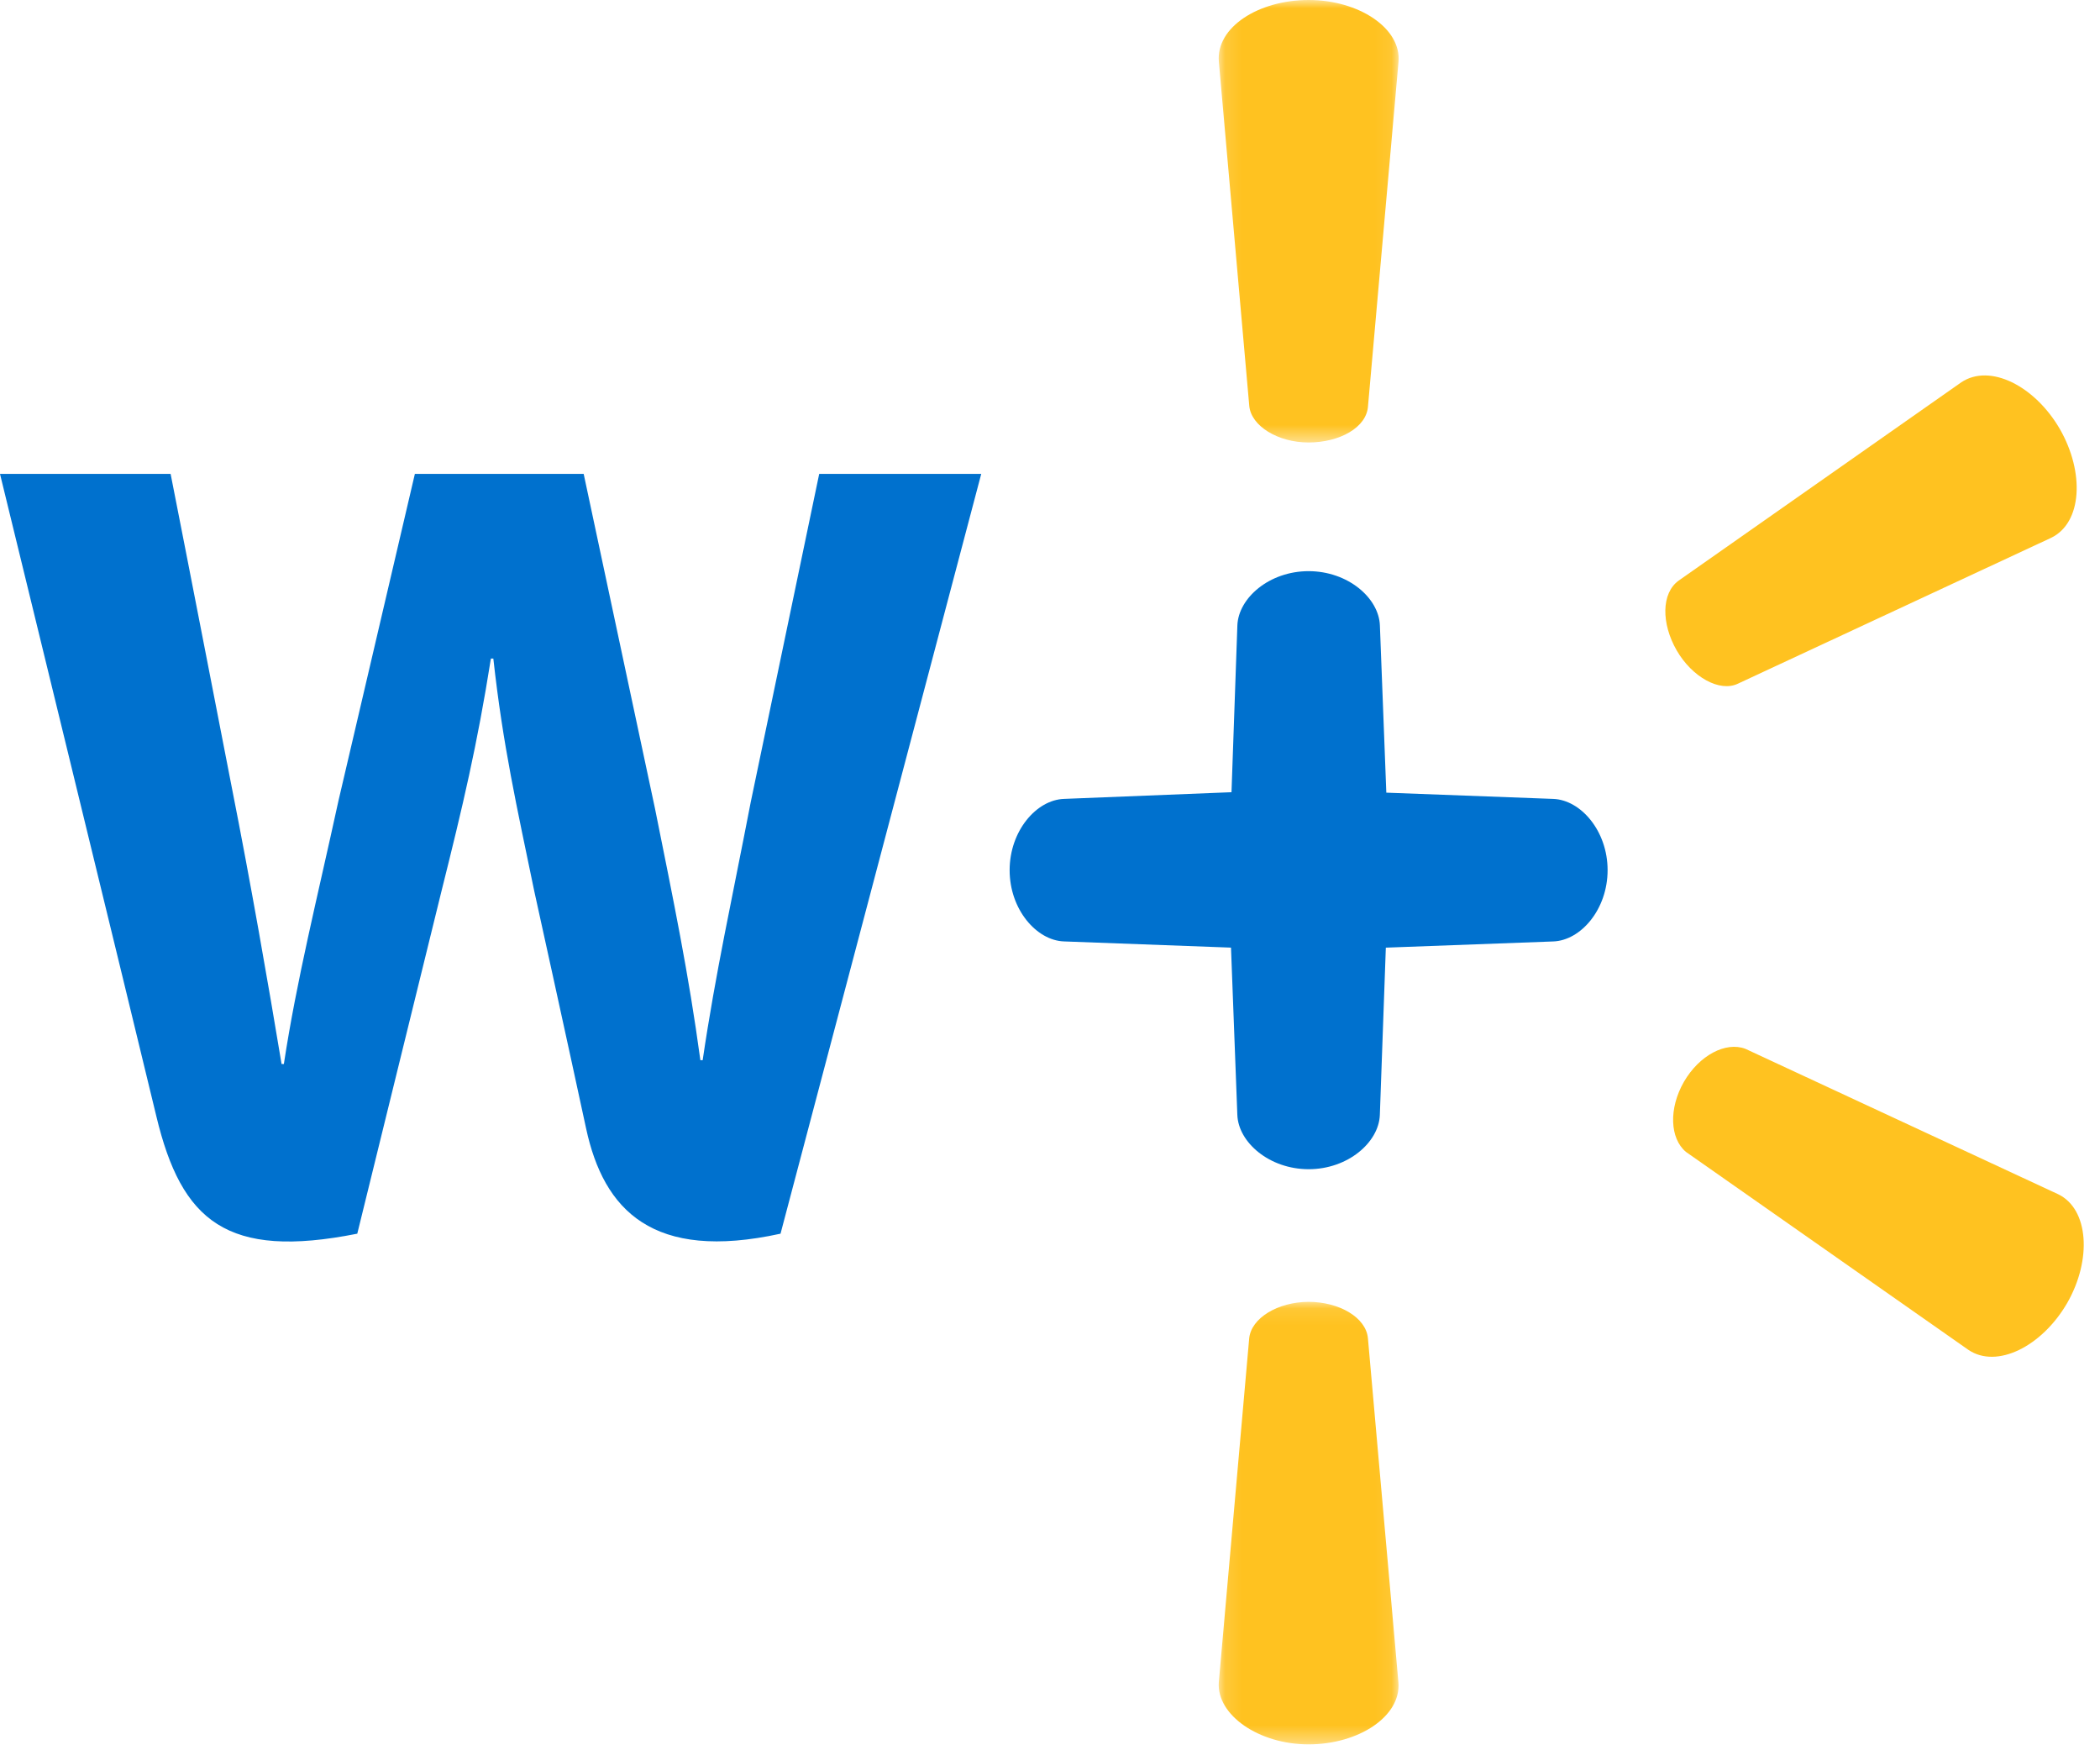
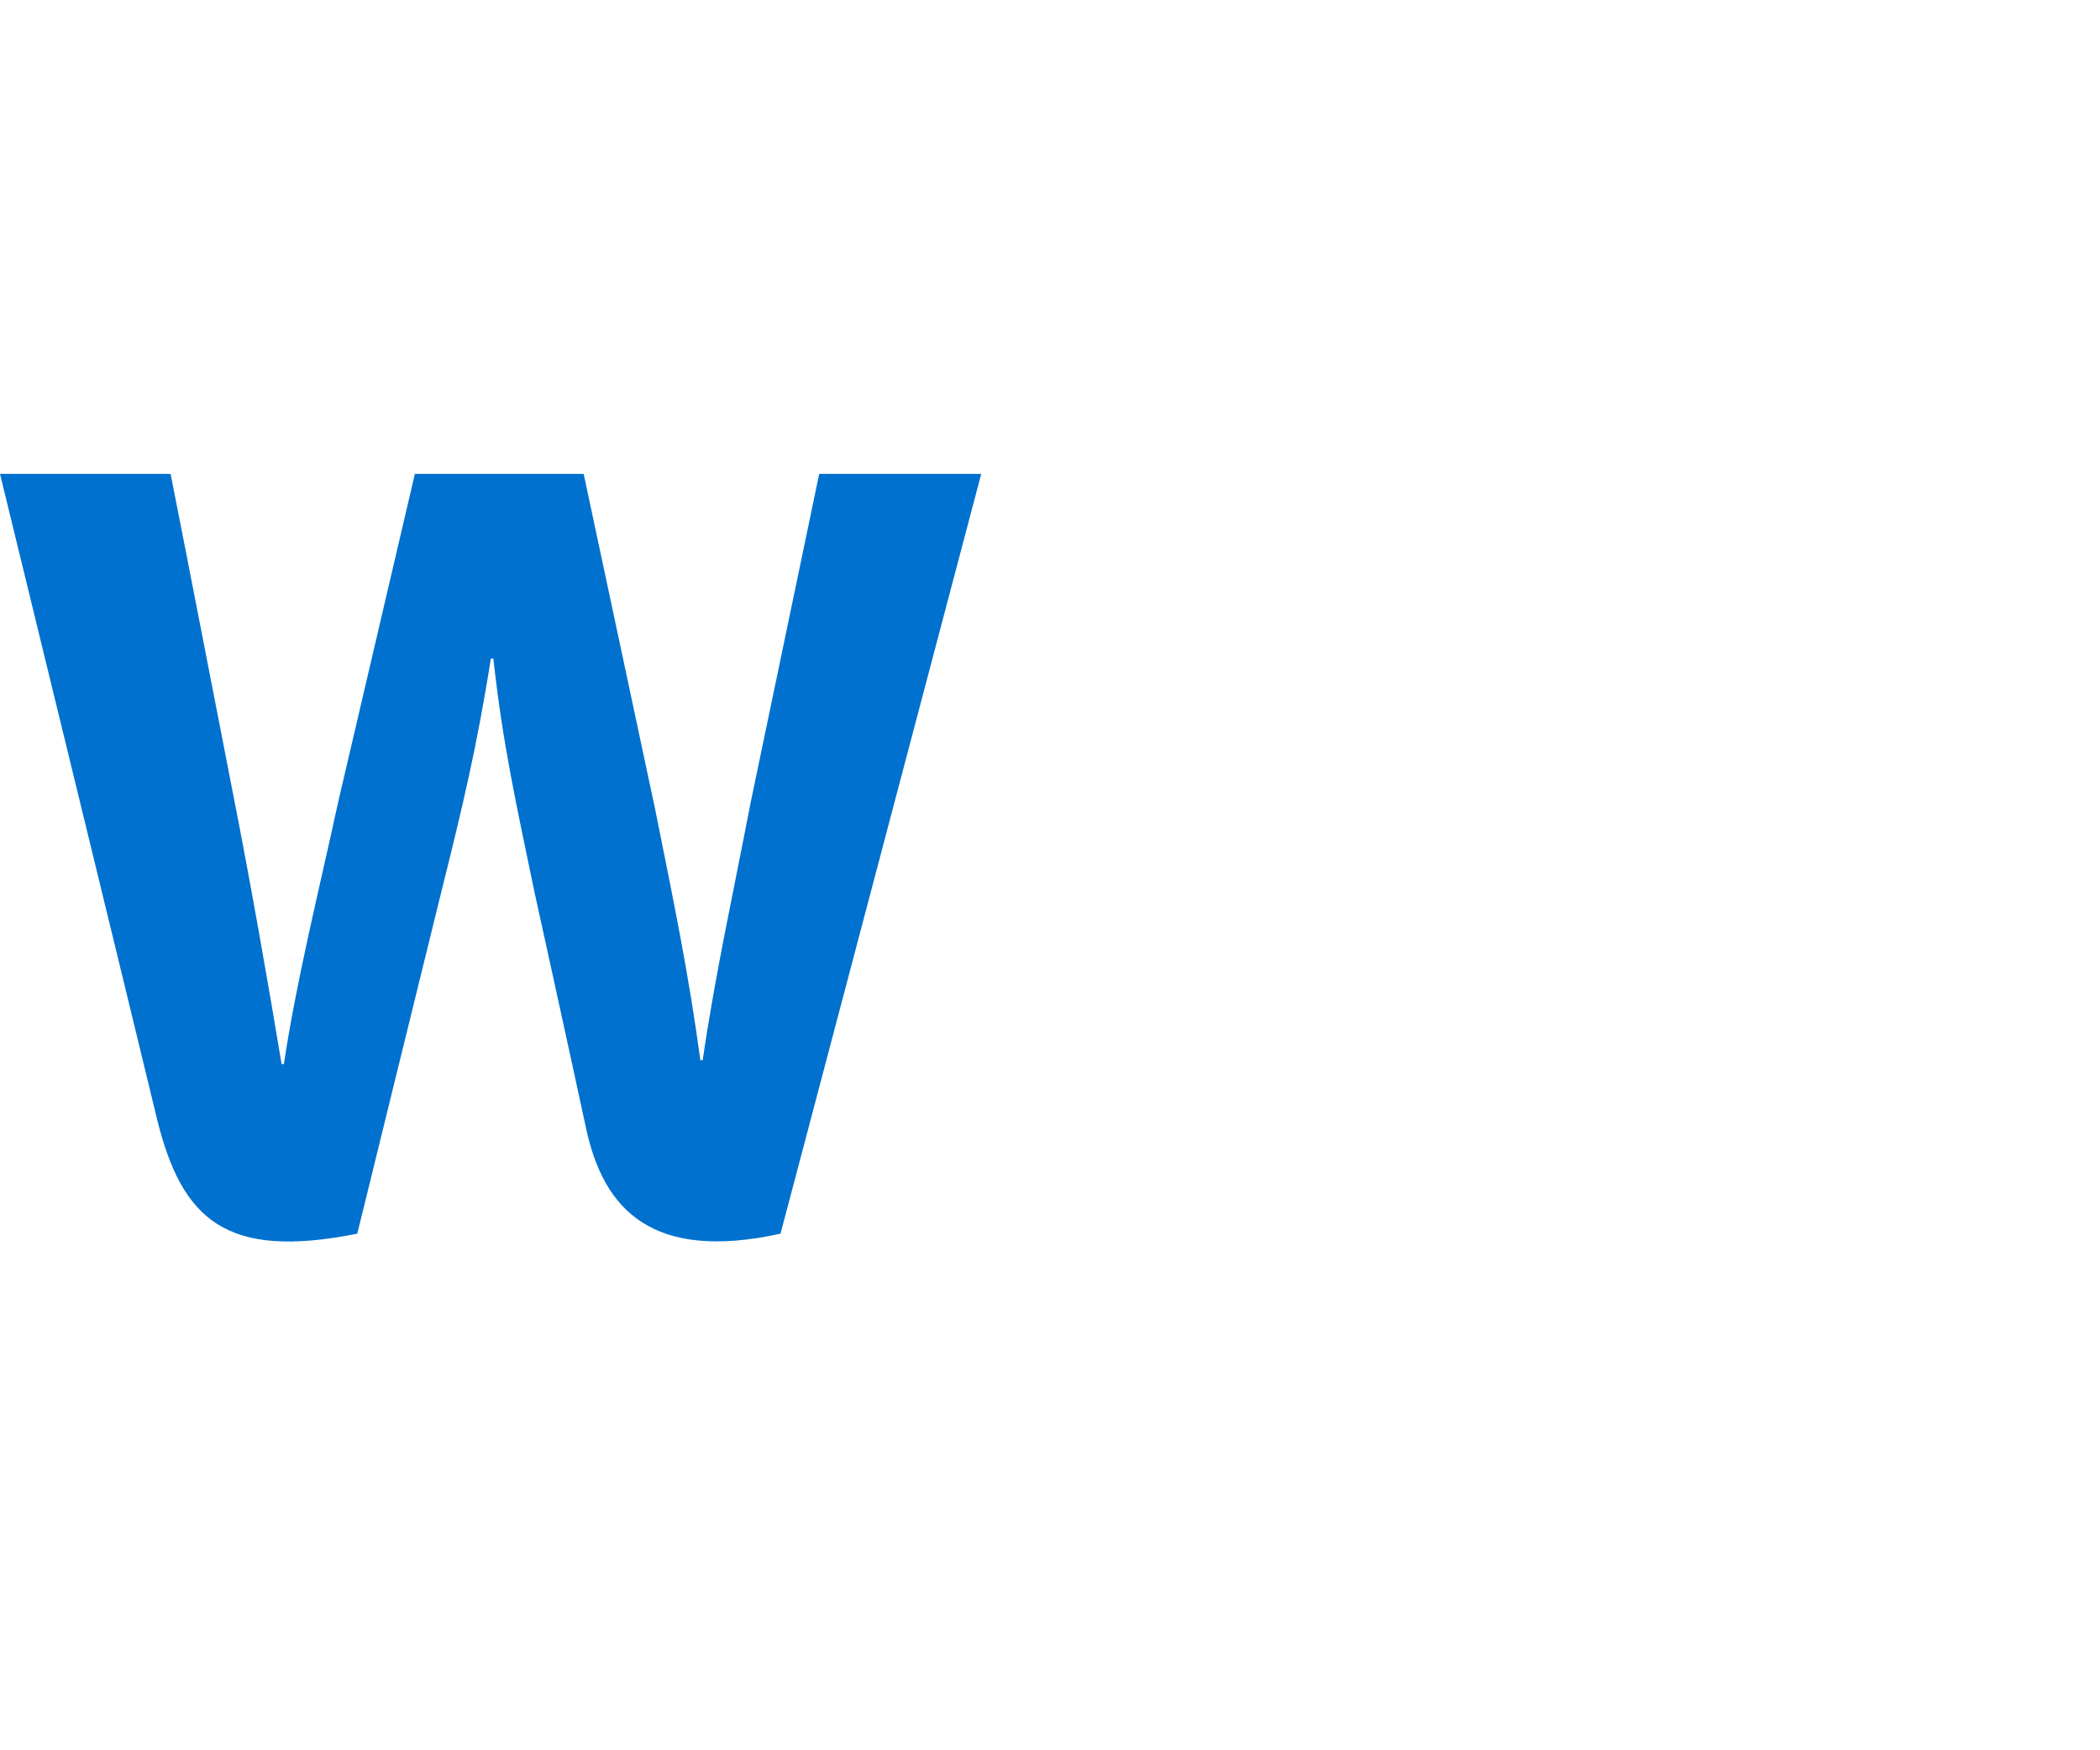
<svg xmlns="http://www.w3.org/2000/svg" fill="none" viewBox="0 0 126 105" height="105" width="126">
-   <path fill="#0071CE" d="M74.24 66.875C74.295 68.529 76.16 70.141 78.519 70.141C80.876 70.141 82.731 68.529 82.791 66.883L83.15 56.85L93.189 56.478C94.844 56.423 96.456 54.56 96.456 52.199C96.456 49.844 94.844 47.987 93.197 47.927L83.179 47.552L82.794 37.529C82.739 35.874 80.874 34.264 78.515 34.264C76.158 34.264 74.303 35.874 74.242 37.521L73.89 47.525L63.843 47.926C62.189 47.981 60.578 49.844 60.578 52.203C60.578 54.56 62.189 56.417 63.837 56.476L73.86 56.848L74.24 66.875Z" clip-rule="evenodd" fill-rule="evenodd" />
  <mask height="27" width="11" y="0" x="73" maskUnits="userSpaceOnUse" style="mask-type:luminance" id="mask0_940_4734">
    <path fill="white" d="M73.123 0H83.919V26.544H73.123V0Z" />
  </mask>
  <g mask="url(#mask0_940_4734)">
-     <path fill="#FFC220" d="M74.956 24.348L73.133 3.716C72.942 1.631 75.518 0 78.519 0C81.525 0 84.092 1.691 83.91 3.716L82.082 24.348C82.01 25.655 80.359 26.545 78.513 26.545C76.678 26.545 75.066 25.558 74.956 24.348Z" clip-rule="evenodd" fill-rule="evenodd" />
-   </g>
-   <path fill="#FFC220" d="M101.157 69.103L118.113 80.985C119.818 82.128 122.518 80.773 124.026 78.177C125.524 75.574 125.328 72.535 123.497 71.646L104.721 62.918C103.548 62.474 101.958 63.301 101.032 64.904C100.117 66.5 100.19 68.295 101.157 69.103Z" clip-rule="evenodd" fill-rule="evenodd" />
-   <path fill="#FFC220" d="M100.599 39.014C101.519 40.611 103.183 41.551 104.288 41.008L123.064 32.266C124.932 31.364 125.085 28.344 123.593 25.741C122.085 23.139 119.393 21.79 117.68 22.933L100.725 34.827C99.67 35.584 99.677 37.411 100.599 39.014Z" clip-rule="evenodd" fill-rule="evenodd" />
+     </g>
  <mask height="27" width="11" y="78" x="73" maskUnits="userSpaceOnUse" style="mask-type:luminance" id="mask1_940_4734">
-     <path fill="white" d="M73.123 78.098H83.913V104.644H73.123V78.098Z" />
-   </mask>
+     </mask>
  <g mask="url(#mask1_940_4734)">
    <path fill="#FFC220" d="M74.951 80.297L73.128 100.929C72.996 102.875 75.513 104.645 78.514 104.645C81.52 104.645 84.074 102.965 83.905 100.929L82.077 80.297C81.972 79.036 80.354 78.098 78.508 78.098C76.673 78.106 75.065 79.068 74.951 80.297Z" clip-rule="evenodd" fill-rule="evenodd" />
  </g>
  <path fill="#0071CE" d="M10.237 28.43C11.191 33.255 13.912 47.26 13.912 47.26C15.051 53.017 16.103 59.055 16.894 63.829H17.032C17.805 58.76 19.018 53.956 20.315 48.007L24.892 28.43H35.021L39.301 48.512C40.425 54.101 41.319 58.404 42.022 63.601H42.16C42.934 58.353 43.936 53.871 45.041 48.135L49.152 28.43H58.874L46.832 74.009C39.162 75.69 36.223 72.602 35.167 67.701C34.113 62.8 32.057 53.466 32.057 53.466C31.002 48.357 30.179 44.751 29.6 39.506H29.454C28.632 44.701 27.771 48.341 26.492 53.448L21.437 74.009C13.607 75.568 10.891 73.257 9.383 66.975C8.092 61.592 0 28.43 0 28.43H10.237Z" clip-rule="evenodd" fill-rule="evenodd" />
</svg>